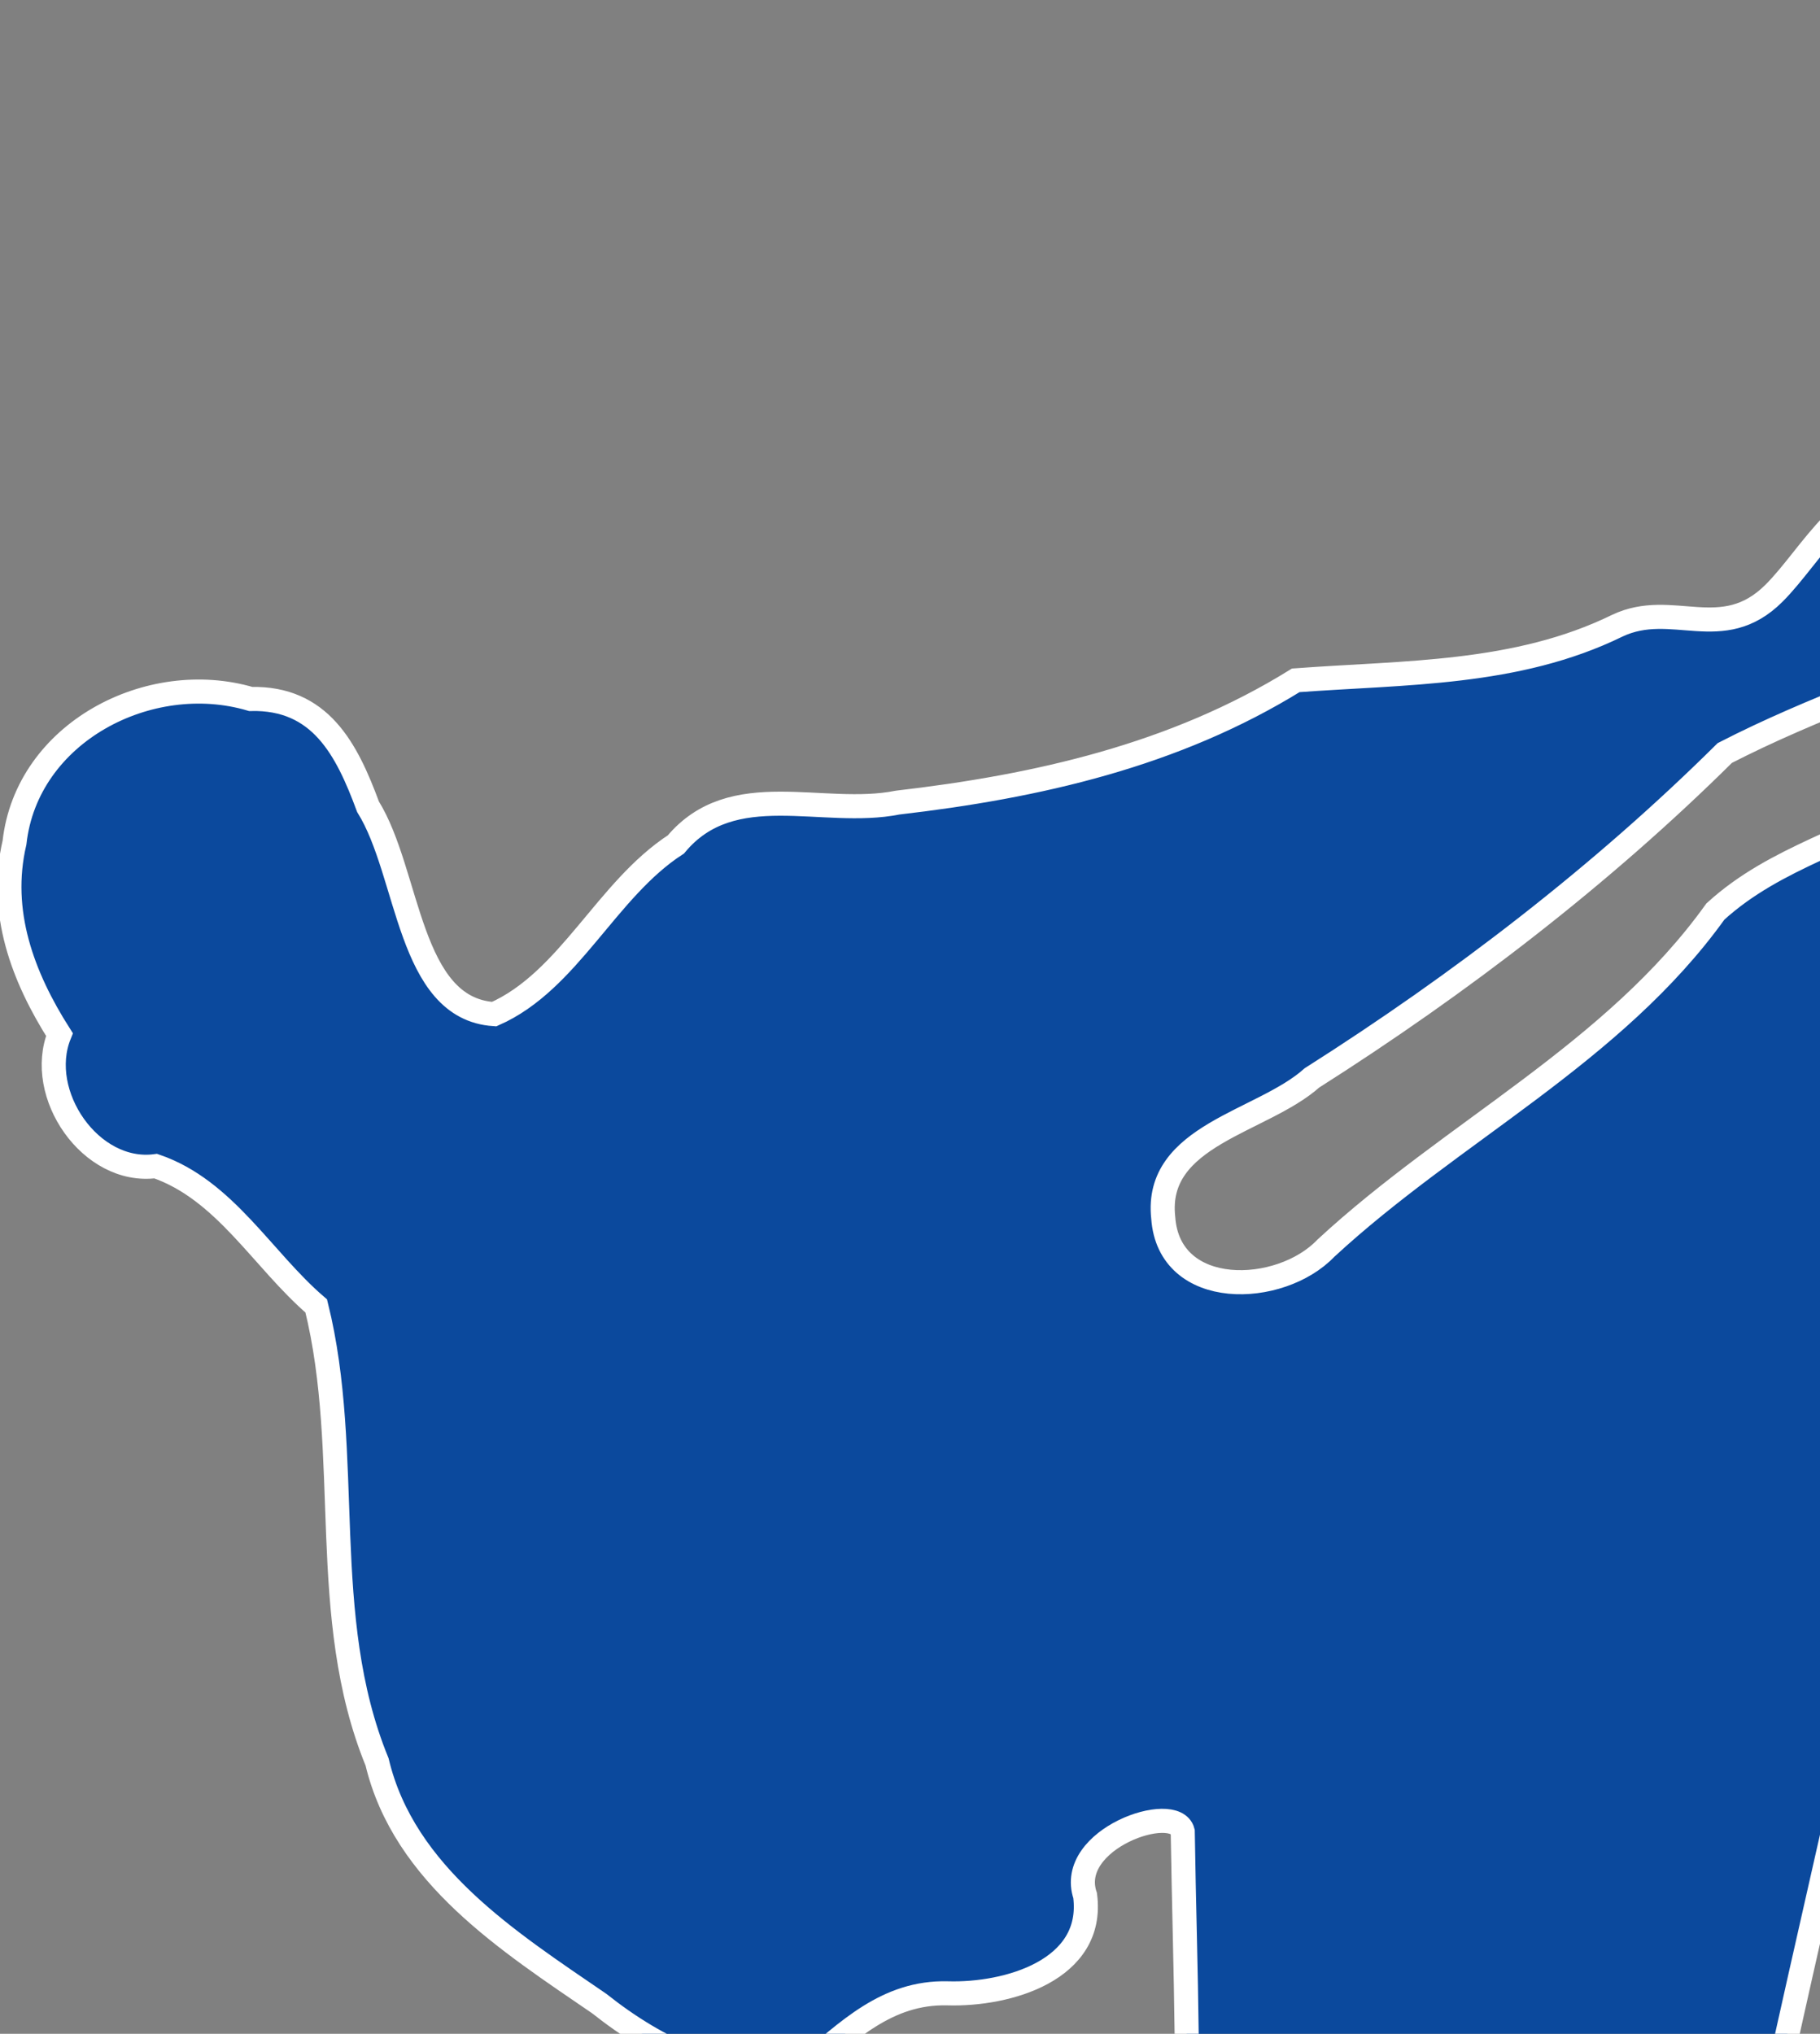
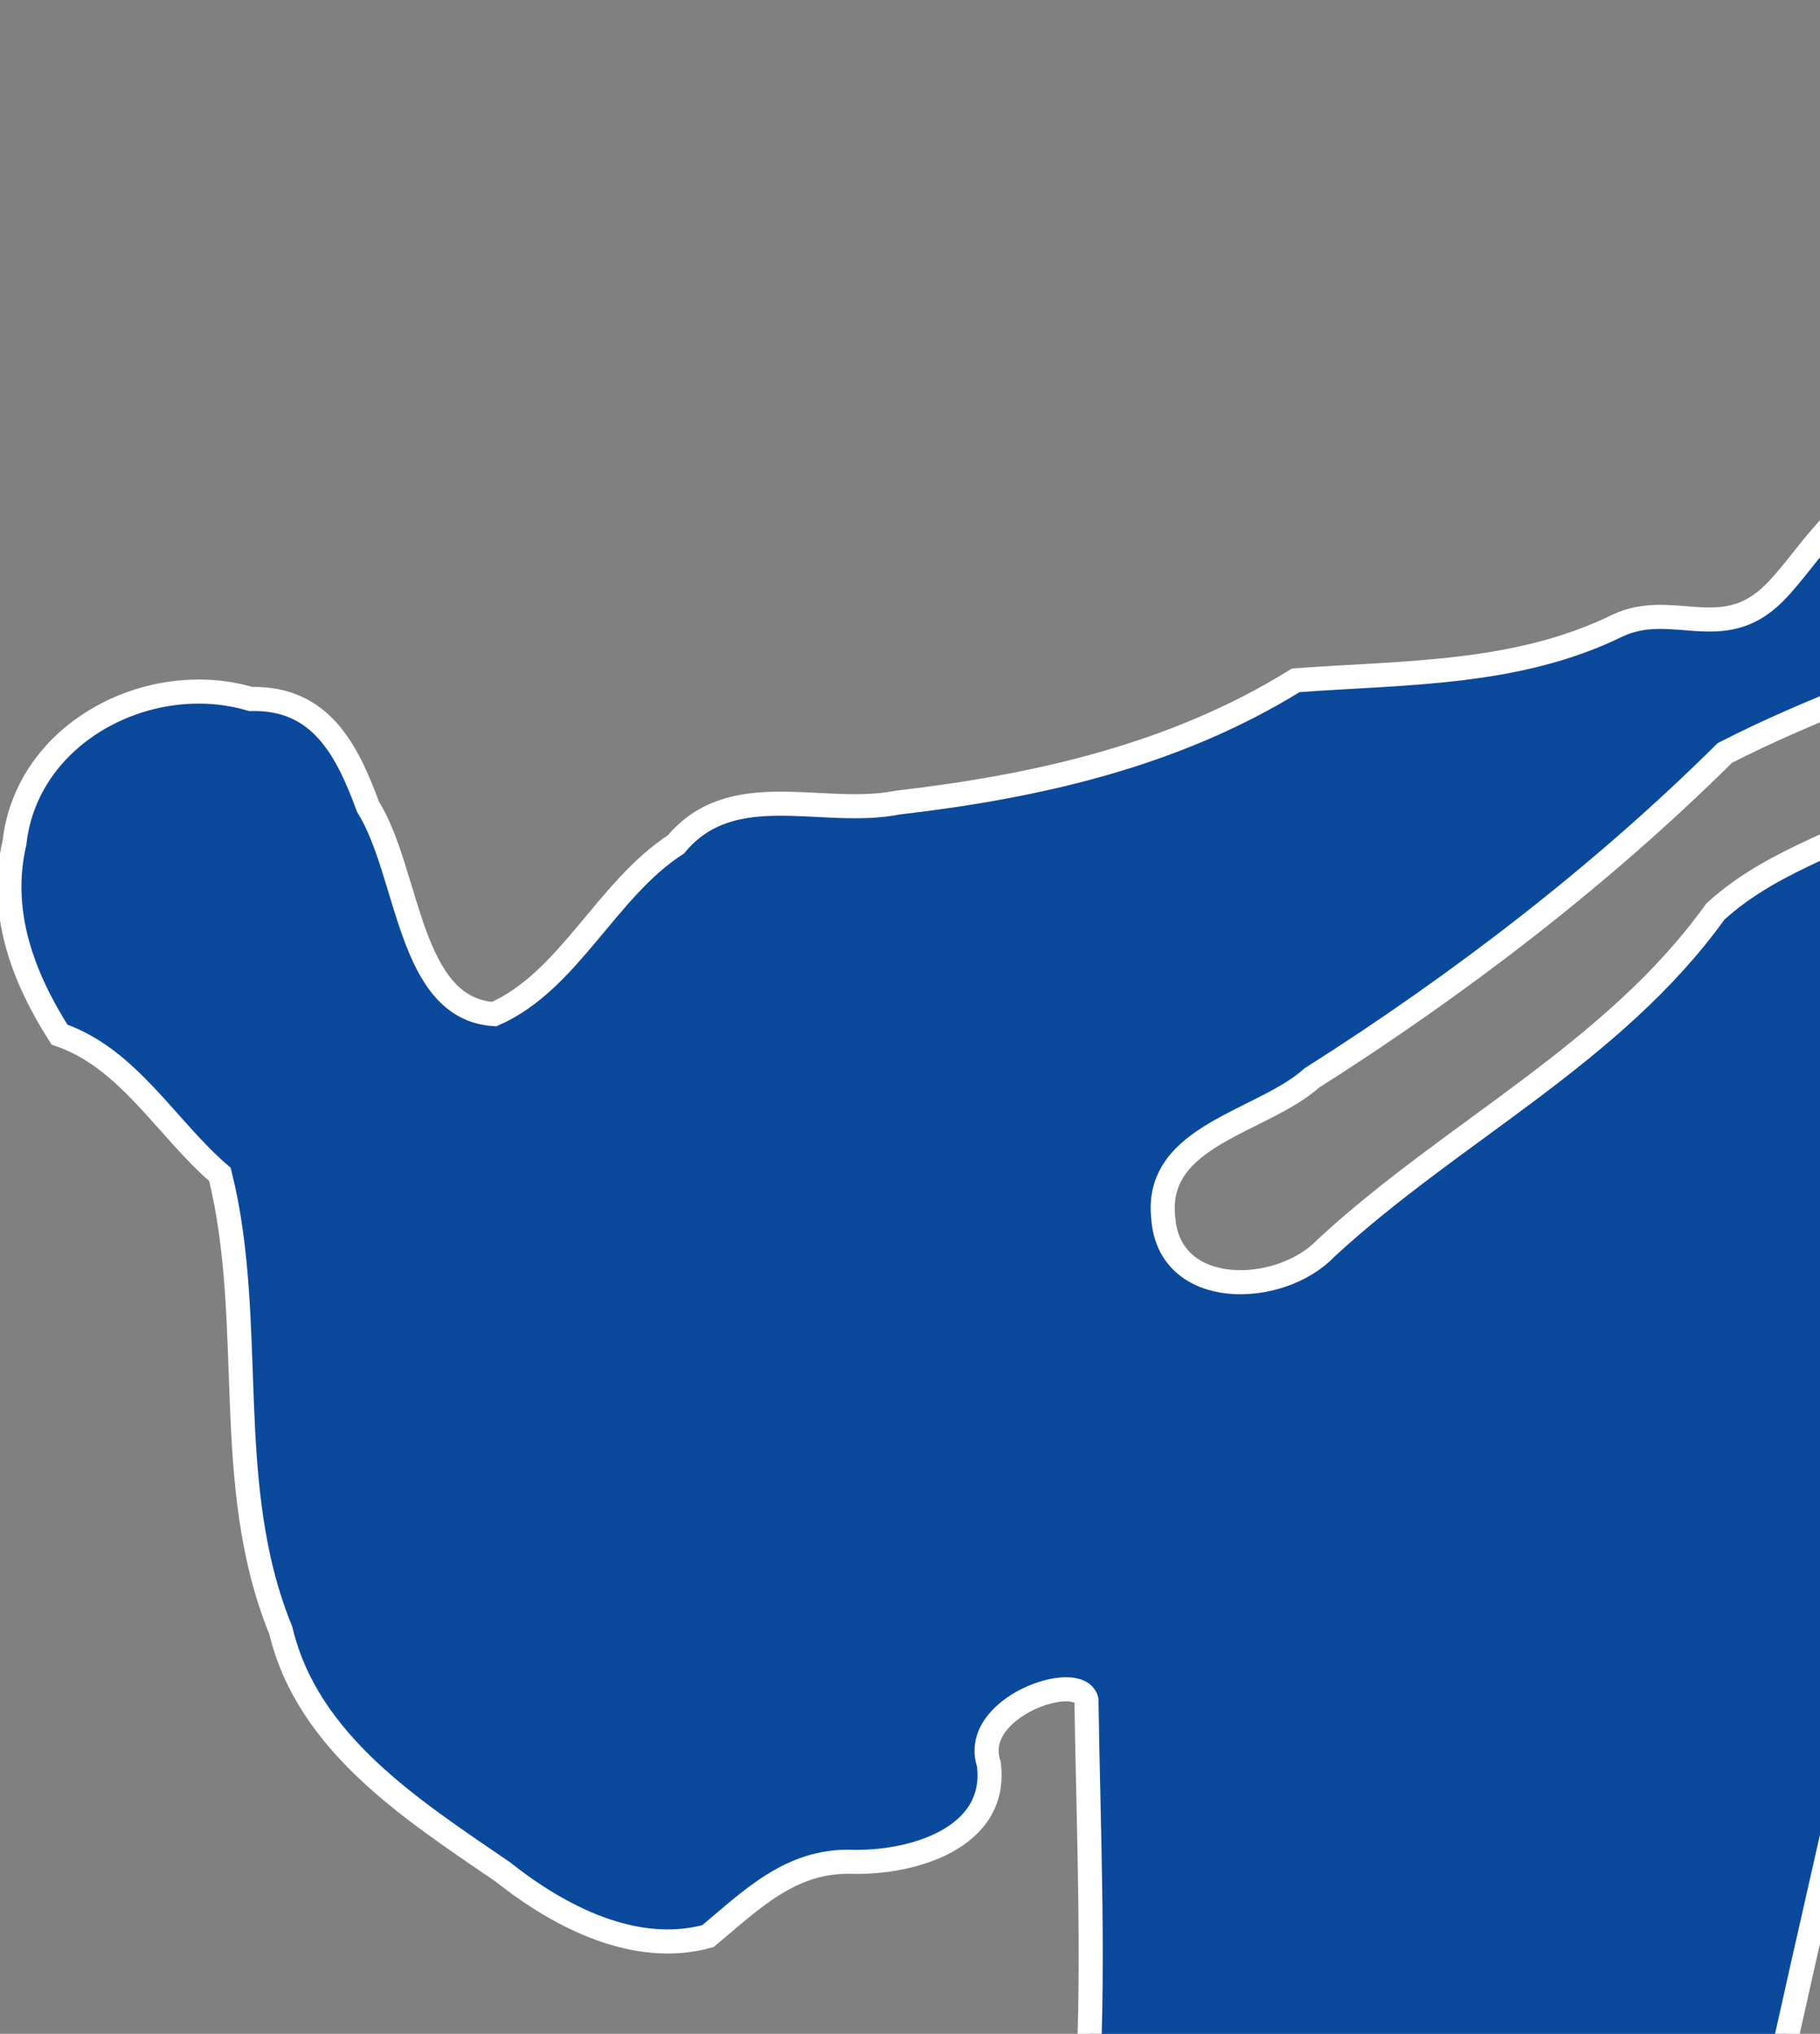
<svg xmlns="http://www.w3.org/2000/svg" width="226.779" height="253.333">
  <rect width="100%" height="100%" fill="#808080" stroke="none" />
  <title>kick-ol</title>
  <g>
    <title>Layer 1</title>
    <g id="layer1">
-       <path d="m89.121,444.346c18.424,-0.219 36.952,-0.513 55.171,-2.687c5.933,0.59 16.398,6.117 18.157,-2.579c1.503,-7.086 -3.752,-13.186 -1.459,-20.728c0.91,-17.746 3.447,-35.755 10.391,-52.173c8.981,-2.105 20.268,-0.65 30.136,-1.386c9.639,-0.864 8.532,-9.017 8.404,-16.506c0.664,-19.663 -0.034,-39.476 5.119,-58.646c7.617,-38.726 17.427,-76.99 25.159,-115.702c17.728,-16.88 36.523,-32.762 51.075,-52.614c14.253,-16.852 25.776,-35.949 42.447,-50.673c6.193,-4.23 5.816,-12.468 13.304,-15.348c8.078,-6.464 16.322,-12.619 26.553,-15.109c7.635,-7.602 18.185,-14.722 20.615,-25.395c-3.943,-20.254 -29.013,-4.252 -36.658,6.257c-15.916,14.468 -36.608,19.203 -55.824,24.269c-11.468,9.396 -24.045,18.104 -32.995,29.893c-5.774,12.744 -20.478,14.843 -29.748,24.001c-7.806,5.422 -17.605,7.37 -25.225,14.323c-12.686,17.69 -32.778,27.367 -48.521,41.924c-5.695,5.979 -19.574,6.44 -20.279,-3.788c-1.132,-10.322 12.347,-11.881 18.528,-17.414c18.439,-11.698 36.112,-25.269 51.446,-40.471c11.055,-5.676 22.815,-9.621 34.274,-14.341c3.604,-8.989 -0.982,-17.221 -11.096,-18.385c-7.904,-1.126 -12.315,8.125 -17.064,12.841c-6.444,6.409 -12.655,0.792 -19.496,4.023c-12.559,6.148 -26.459,5.799 -40.077,6.811c-15.093,9.349 -32.225,13.216 -49.611,15.23c-9.367,1.868 -20.578,-3.241 -27.623,5.207c-8.687,5.629 -13.319,17.03 -22.648,21.14c-10.733,-0.684 -10.544,-17.528 -15.72,-25.836c-2.662,-7.196 -5.951,-13.619 -14.617,-13.419c-12.618,-3.725 -27.904,4.162 -29.431,17.89c-2.011,8.615 1.001,16.676 5.6,23.913c-2.987,7.396 3.88,17.467 11.999,16.385c8.632,2.969 13.296,11.664 19.998,17.418c4.617,18.578 0.143,38.652 7.581,56.798c3.358,14.102 16.425,22.384 27.687,30.1c7.131,5.66 16.536,10.449 25.538,7.984c5.386,-4.485 10.269,-9.457 17.868,-9.261c7.434,0.223 18.339,-2.869 17.132,-12.174c-2.382,-7.081 11.207,-11.726 12.163,-7.987c0.255,17.041 1.081,34.506 -0.039,51.308c-5.563,8.248 -9,17.226 -9.489,27.216c-1.006,19 0.055,38.263 1.077,57.302c1.271,14.389 1.772,28.947 0.859,43.335c-3.81,20.07 -23.12,25.732 -40.622,29.59c-3.98,2.027 -8.87,2.401 -10.038,7.463z" id="path2844" stroke-width="3" stroke="#ffffff" fill="#0b499d" />
+       <path d="m89.121,444.346c18.424,-0.219 36.952,-0.513 55.171,-2.687c5.933,0.59 16.398,6.117 18.157,-2.579c1.503,-7.086 -3.752,-13.186 -1.459,-20.728c0.91,-17.746 3.447,-35.755 10.391,-52.173c8.981,-2.105 20.268,-0.65 30.136,-1.386c9.639,-0.864 8.532,-9.017 8.404,-16.506c0.664,-19.663 -0.034,-39.476 5.119,-58.646c7.617,-38.726 17.427,-76.99 25.159,-115.702c17.728,-16.88 36.523,-32.762 51.075,-52.614c14.253,-16.852 25.776,-35.949 42.447,-50.673c6.193,-4.23 5.816,-12.468 13.304,-15.348c8.078,-6.464 16.322,-12.619 26.553,-15.109c7.635,-7.602 18.185,-14.722 20.615,-25.395c-3.943,-20.254 -29.013,-4.252 -36.658,6.257c-15.916,14.468 -36.608,19.203 -55.824,24.269c-11.468,9.396 -24.045,18.104 -32.995,29.893c-5.774,12.744 -20.478,14.843 -29.748,24.001c-7.806,5.422 -17.605,7.37 -25.225,14.323c-12.686,17.69 -32.778,27.367 -48.521,41.924c-5.695,5.979 -19.574,6.44 -20.279,-3.788c-1.132,-10.322 12.347,-11.881 18.528,-17.414c18.439,-11.698 36.112,-25.269 51.446,-40.471c11.055,-5.676 22.815,-9.621 34.274,-14.341c3.604,-8.989 -0.982,-17.221 -11.096,-18.385c-7.904,-1.126 -12.315,8.125 -17.064,12.841c-6.444,6.409 -12.655,0.792 -19.496,4.023c-12.559,6.148 -26.459,5.799 -40.077,6.811c-15.093,9.349 -32.225,13.216 -49.611,15.23c-9.367,1.868 -20.578,-3.241 -27.623,5.207c-8.687,5.629 -13.319,17.03 -22.648,21.14c-10.733,-0.684 -10.544,-17.528 -15.72,-25.836c-2.662,-7.196 -5.951,-13.619 -14.617,-13.419c-12.618,-3.725 -27.904,4.162 -29.431,17.89c-2.011,8.615 1.001,16.676 5.6,23.913c8.632,2.969 13.296,11.664 19.998,17.418c4.617,18.578 0.143,38.652 7.581,56.798c3.358,14.102 16.425,22.384 27.687,30.1c7.131,5.66 16.536,10.449 25.538,7.984c5.386,-4.485 10.269,-9.457 17.868,-9.261c7.434,0.223 18.339,-2.869 17.132,-12.174c-2.382,-7.081 11.207,-11.726 12.163,-7.987c0.255,17.041 1.081,34.506 -0.039,51.308c-5.563,8.248 -9,17.226 -9.489,27.216c-1.006,19 0.055,38.263 1.077,57.302c1.271,14.389 1.772,28.947 0.859,43.335c-3.81,20.07 -23.12,25.732 -40.622,29.59c-3.98,2.027 -8.87,2.401 -10.038,7.463z" id="path2844" stroke-width="3" stroke="#ffffff" fill="#0b499d" />
    </g>
  </g>
</svg>